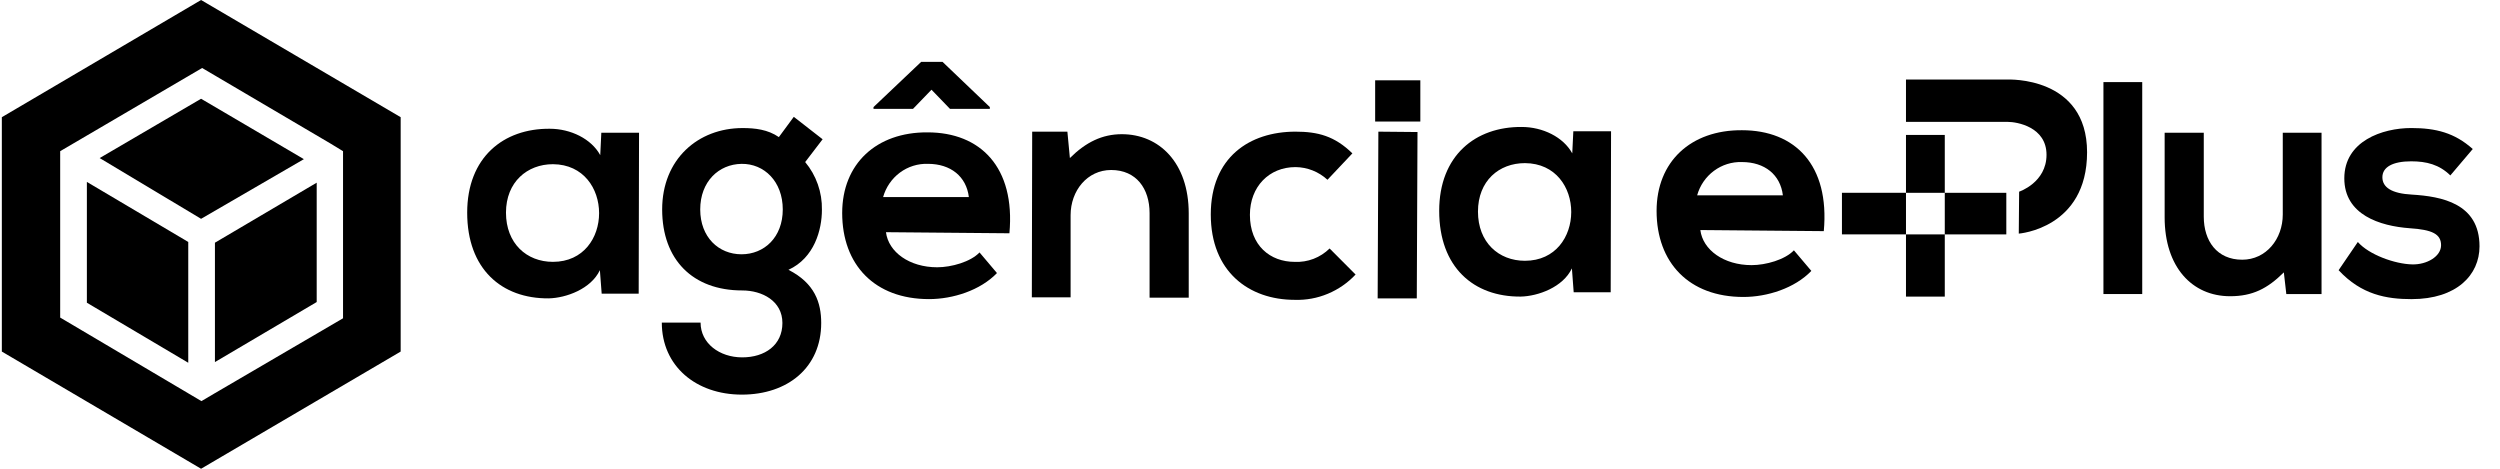
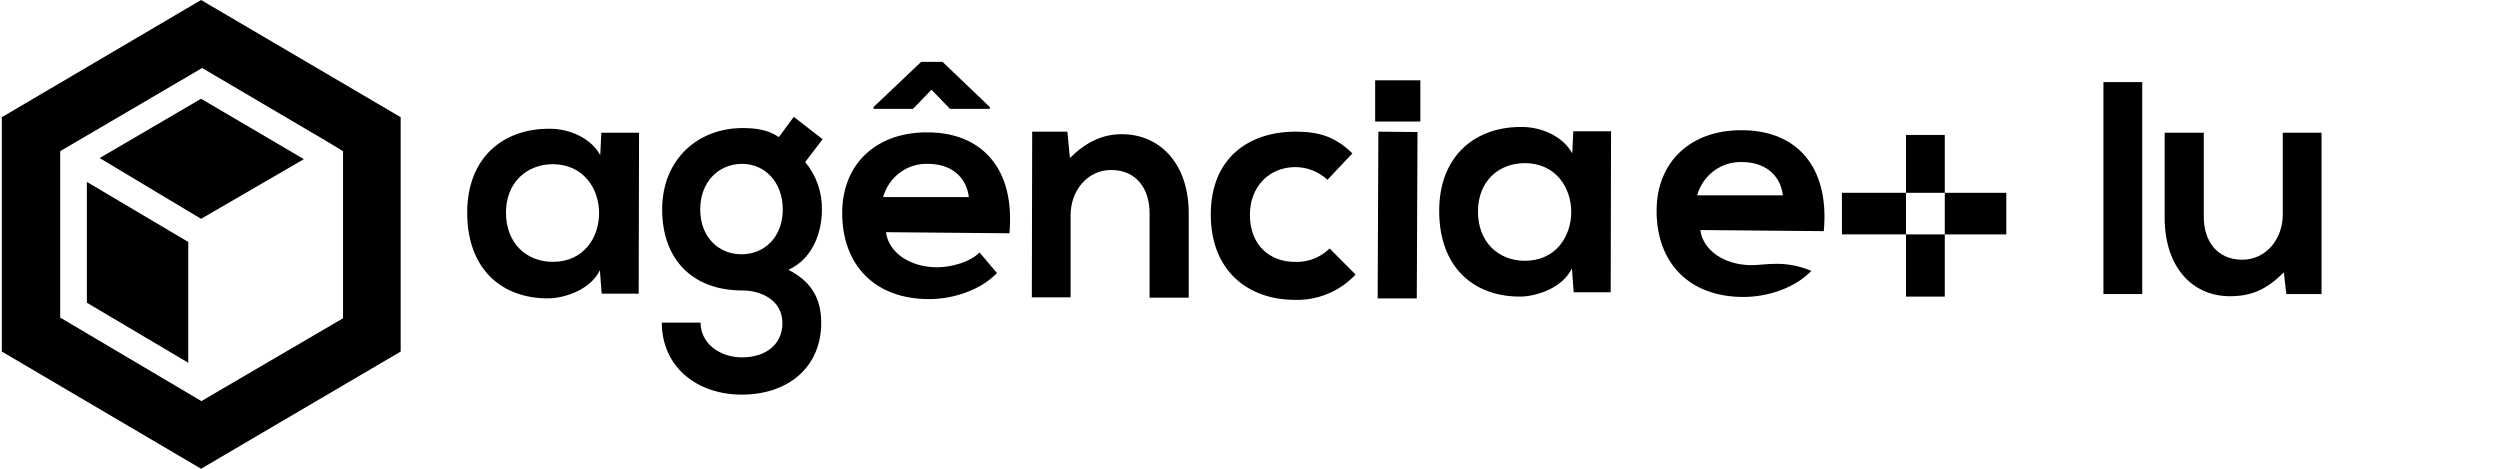
<svg xmlns="http://www.w3.org/2000/svg" width="112" height="21" viewBox="0 0 112 21" fill="none">
  <g clip-path="url(#clip0_6325_1224)">
-     <path d="M9.629 16.221L14.188 13.531V8.184L9.629 10.873V16.221Z" fill="black" />
    <path d="M13.614 7.13L9.008 4.424L4.465 7.081L9.008 9.803L13.614 7.13Z" fill="black" />
    <path d="M0.082 5.25V15.75L9.008 21L17.95 15.75V5.25L9.008 0L0.082 5.25ZM14.81 6.433L15.368 6.773V14.259L9.63 17.613L9.024 17.97L2.696 14.227V6.773L9.056 3.046L14.81 6.433Z" fill="black" />
    <path d="M8.434 10.84L3.892 8.15V13.562L8.434 16.252V10.84Z" fill="black" />
    <path d="M95.972 3.678H94.234V13.173H95.972V3.678Z" fill="black" />
    <path d="M102.268 9.609C102.268 10.711 101.519 11.635 100.451 11.635C99.319 11.635 98.729 10.792 98.729 9.707V5.947H96.976V9.739C96.976 11.959 98.203 13.271 99.909 13.271C100.913 13.271 101.582 12.931 102.316 12.202L102.427 13.174H104.005V5.947H102.268V9.609Z" fill="black" />
-     <path d="M108.053 8.718C107.145 8.669 106.731 8.394 106.731 7.94C106.731 7.486 107.193 7.227 108.022 7.227C108.707 7.227 109.281 7.373 109.775 7.859L110.779 6.676C109.966 5.947 109.121 5.736 108.022 5.736C106.731 5.736 105.025 6.32 105.025 7.989C105.025 9.625 106.619 10.127 107.958 10.225C108.962 10.29 109.36 10.484 109.36 10.986C109.36 11.489 108.723 11.861 108.069 11.845C107.288 11.829 106.125 11.408 105.631 10.841L104.77 12.104C105.79 13.206 106.922 13.401 108.038 13.401C110.062 13.401 111.082 12.315 111.082 11.035C111.082 9.107 109.376 8.799 108.053 8.718Z" fill="black" />
    <path d="M26.891 6.951C26.493 6.221 25.569 5.768 24.628 5.768C22.556 5.752 20.93 7.048 20.93 9.527C20.93 12.055 22.476 13.383 24.58 13.367C25.361 13.351 26.477 12.946 26.875 12.103L26.955 13.157H28.613L28.629 5.946H26.939L26.891 6.951ZM24.771 11.731C23.592 11.731 22.668 10.904 22.668 9.527C22.668 8.15 23.624 7.356 24.771 7.356C27.529 7.372 27.529 11.731 24.771 11.731Z" fill="black" />
    <path d="M35.562 5.234L34.893 6.142C34.399 5.801 33.825 5.737 33.267 5.737C31.275 5.737 29.665 7.13 29.665 9.383C29.665 11.635 31.036 13.012 33.251 13.012C34.144 13.012 35.052 13.482 35.052 14.47C35.052 15.459 34.271 16.01 33.251 16.01C32.231 16.01 31.386 15.378 31.386 14.454H29.649C29.649 16.399 31.179 17.679 33.235 17.679C35.291 17.679 36.79 16.463 36.79 14.47C36.79 13.563 36.503 12.688 35.323 12.088C36.487 11.554 36.822 10.29 36.822 9.399C36.837 8.617 36.57 7.856 36.072 7.26L36.853 6.239L35.562 5.234ZM33.219 11.392C32.199 11.392 31.37 10.63 31.37 9.383C31.37 8.135 32.199 7.357 33.219 7.341C34.239 7.325 35.068 8.135 35.068 9.383C35.068 10.63 34.239 11.392 33.219 11.392Z" fill="black" />
    <path d="M41.731 4.019L42.56 4.878H44.345V4.797L42.225 2.771H41.269L39.133 4.797V4.878H40.902L41.731 4.019Z" fill="black" />
    <path d="M50.258 6.012C49.382 6.012 48.648 6.368 47.931 7.081L47.819 5.898H46.242L46.226 13.32H47.963V9.641C47.963 8.54 48.712 7.616 49.78 7.616C50.912 7.616 51.501 8.459 51.501 9.544V13.336H53.255V9.56C53.255 7.292 51.932 6.012 50.258 6.012Z" fill="black" />
    <path d="M58.005 11.732C56.905 11.732 55.996 11.003 55.996 9.625C55.996 8.361 56.857 7.486 58.037 7.486C58.567 7.49 59.078 7.692 59.471 8.054L60.587 6.871C59.79 6.093 59.041 5.898 58.037 5.898C55.98 5.898 54.243 7.049 54.243 9.609C54.243 12.169 55.949 13.433 58.005 13.433C58.512 13.45 59.017 13.357 59.486 13.161C59.956 12.966 60.38 12.672 60.73 12.299L59.567 11.132C59.36 11.335 59.115 11.493 58.847 11.596C58.578 11.699 58.292 11.745 58.005 11.732Z" fill="black" />
    <path d="M61.719 13.368H63.472L63.504 5.915L61.751 5.898L61.719 13.368Z" fill="black" />
    <path d="M70.437 6.871C70.039 6.141 69.114 5.688 68.174 5.688C66.102 5.671 64.476 6.968 64.476 9.447C64.476 11.975 66.022 13.303 68.126 13.287C68.907 13.271 70.023 12.866 70.421 12.023L70.501 13.093H72.159L72.175 5.882H70.485L70.437 6.871ZM68.317 11.683C67.138 11.683 66.213 10.857 66.213 9.479C66.213 8.102 67.154 7.308 68.317 7.308C71.091 7.324 71.075 11.683 68.317 11.683Z" fill="black" />
    <path d="M63.631 3.598H61.607V5.445H63.631V3.598Z" fill="black" />
-     <path d="M78.04 5.834C75.745 5.818 74.215 7.244 74.215 9.448C74.215 11.765 75.665 13.304 78.104 13.304C79.172 13.304 80.399 12.915 81.148 12.137L80.367 11.214C79.969 11.635 79.108 11.878 78.471 11.878C77.227 11.878 76.287 11.197 76.175 10.306L81.706 10.355C81.977 7.39 80.415 5.834 78.04 5.834ZM76.032 8.751C76.155 8.31 76.42 7.924 76.784 7.654C77.147 7.384 77.59 7.245 78.04 7.26C79.06 7.26 79.762 7.827 79.873 8.751H76.032Z" fill="black" />
+     <path d="M78.04 5.834C75.745 5.818 74.215 7.244 74.215 9.448C74.215 11.765 75.665 13.304 78.104 13.304C79.172 13.304 80.399 12.915 81.148 12.137C79.969 11.635 79.108 11.878 78.471 11.878C77.227 11.878 76.287 11.197 76.175 10.306L81.706 10.355C81.977 7.39 80.415 5.834 78.04 5.834ZM76.032 8.751C76.155 8.31 76.42 7.924 76.784 7.654C77.147 7.384 77.59 7.245 78.04 7.26C79.06 7.26 79.762 7.827 79.873 8.751H76.032Z" fill="black" />
    <path d="M41.556 5.93C39.261 5.914 37.73 7.34 37.73 9.543C37.73 11.86 39.181 13.4 41.62 13.4C42.688 13.4 43.915 13.011 44.664 12.233L43.883 11.309C43.484 11.731 42.624 11.974 41.986 11.974C40.743 11.974 39.803 11.293 39.691 10.402L45.222 10.451C45.493 7.485 43.915 5.93 41.556 5.93ZM39.563 8.83C39.687 8.39 39.951 8.004 40.315 7.733C40.679 7.463 41.121 7.325 41.572 7.34C42.592 7.34 43.293 7.907 43.405 8.83H39.563Z" fill="black" />
-     <path d="M89.947 3.564H85.388V5.46H89.947C90.361 5.46 91.684 5.686 91.684 6.934C91.684 8.182 90.457 8.587 90.457 8.587L90.441 10.466C90.441 10.466 93.501 10.24 93.501 6.821C93.501 3.402 89.947 3.564 89.947 3.564Z" fill="black" />
    <path d="M85.388 8.637H82.519V10.5H85.388V8.637Z" fill="black" />
    <path d="M87.126 6.045H85.388V8.638H87.126V10.501H85.388V13.288H87.126V10.501H89.883V8.638H87.126V6.045Z" fill="black" />
  </g>
  <defs>
    <clipPath id="clip0_6325_1224">
      <rect width="111" height="21" fill="white" transform="translate(0.082)" />
    </clipPath>
  </defs>
</svg>